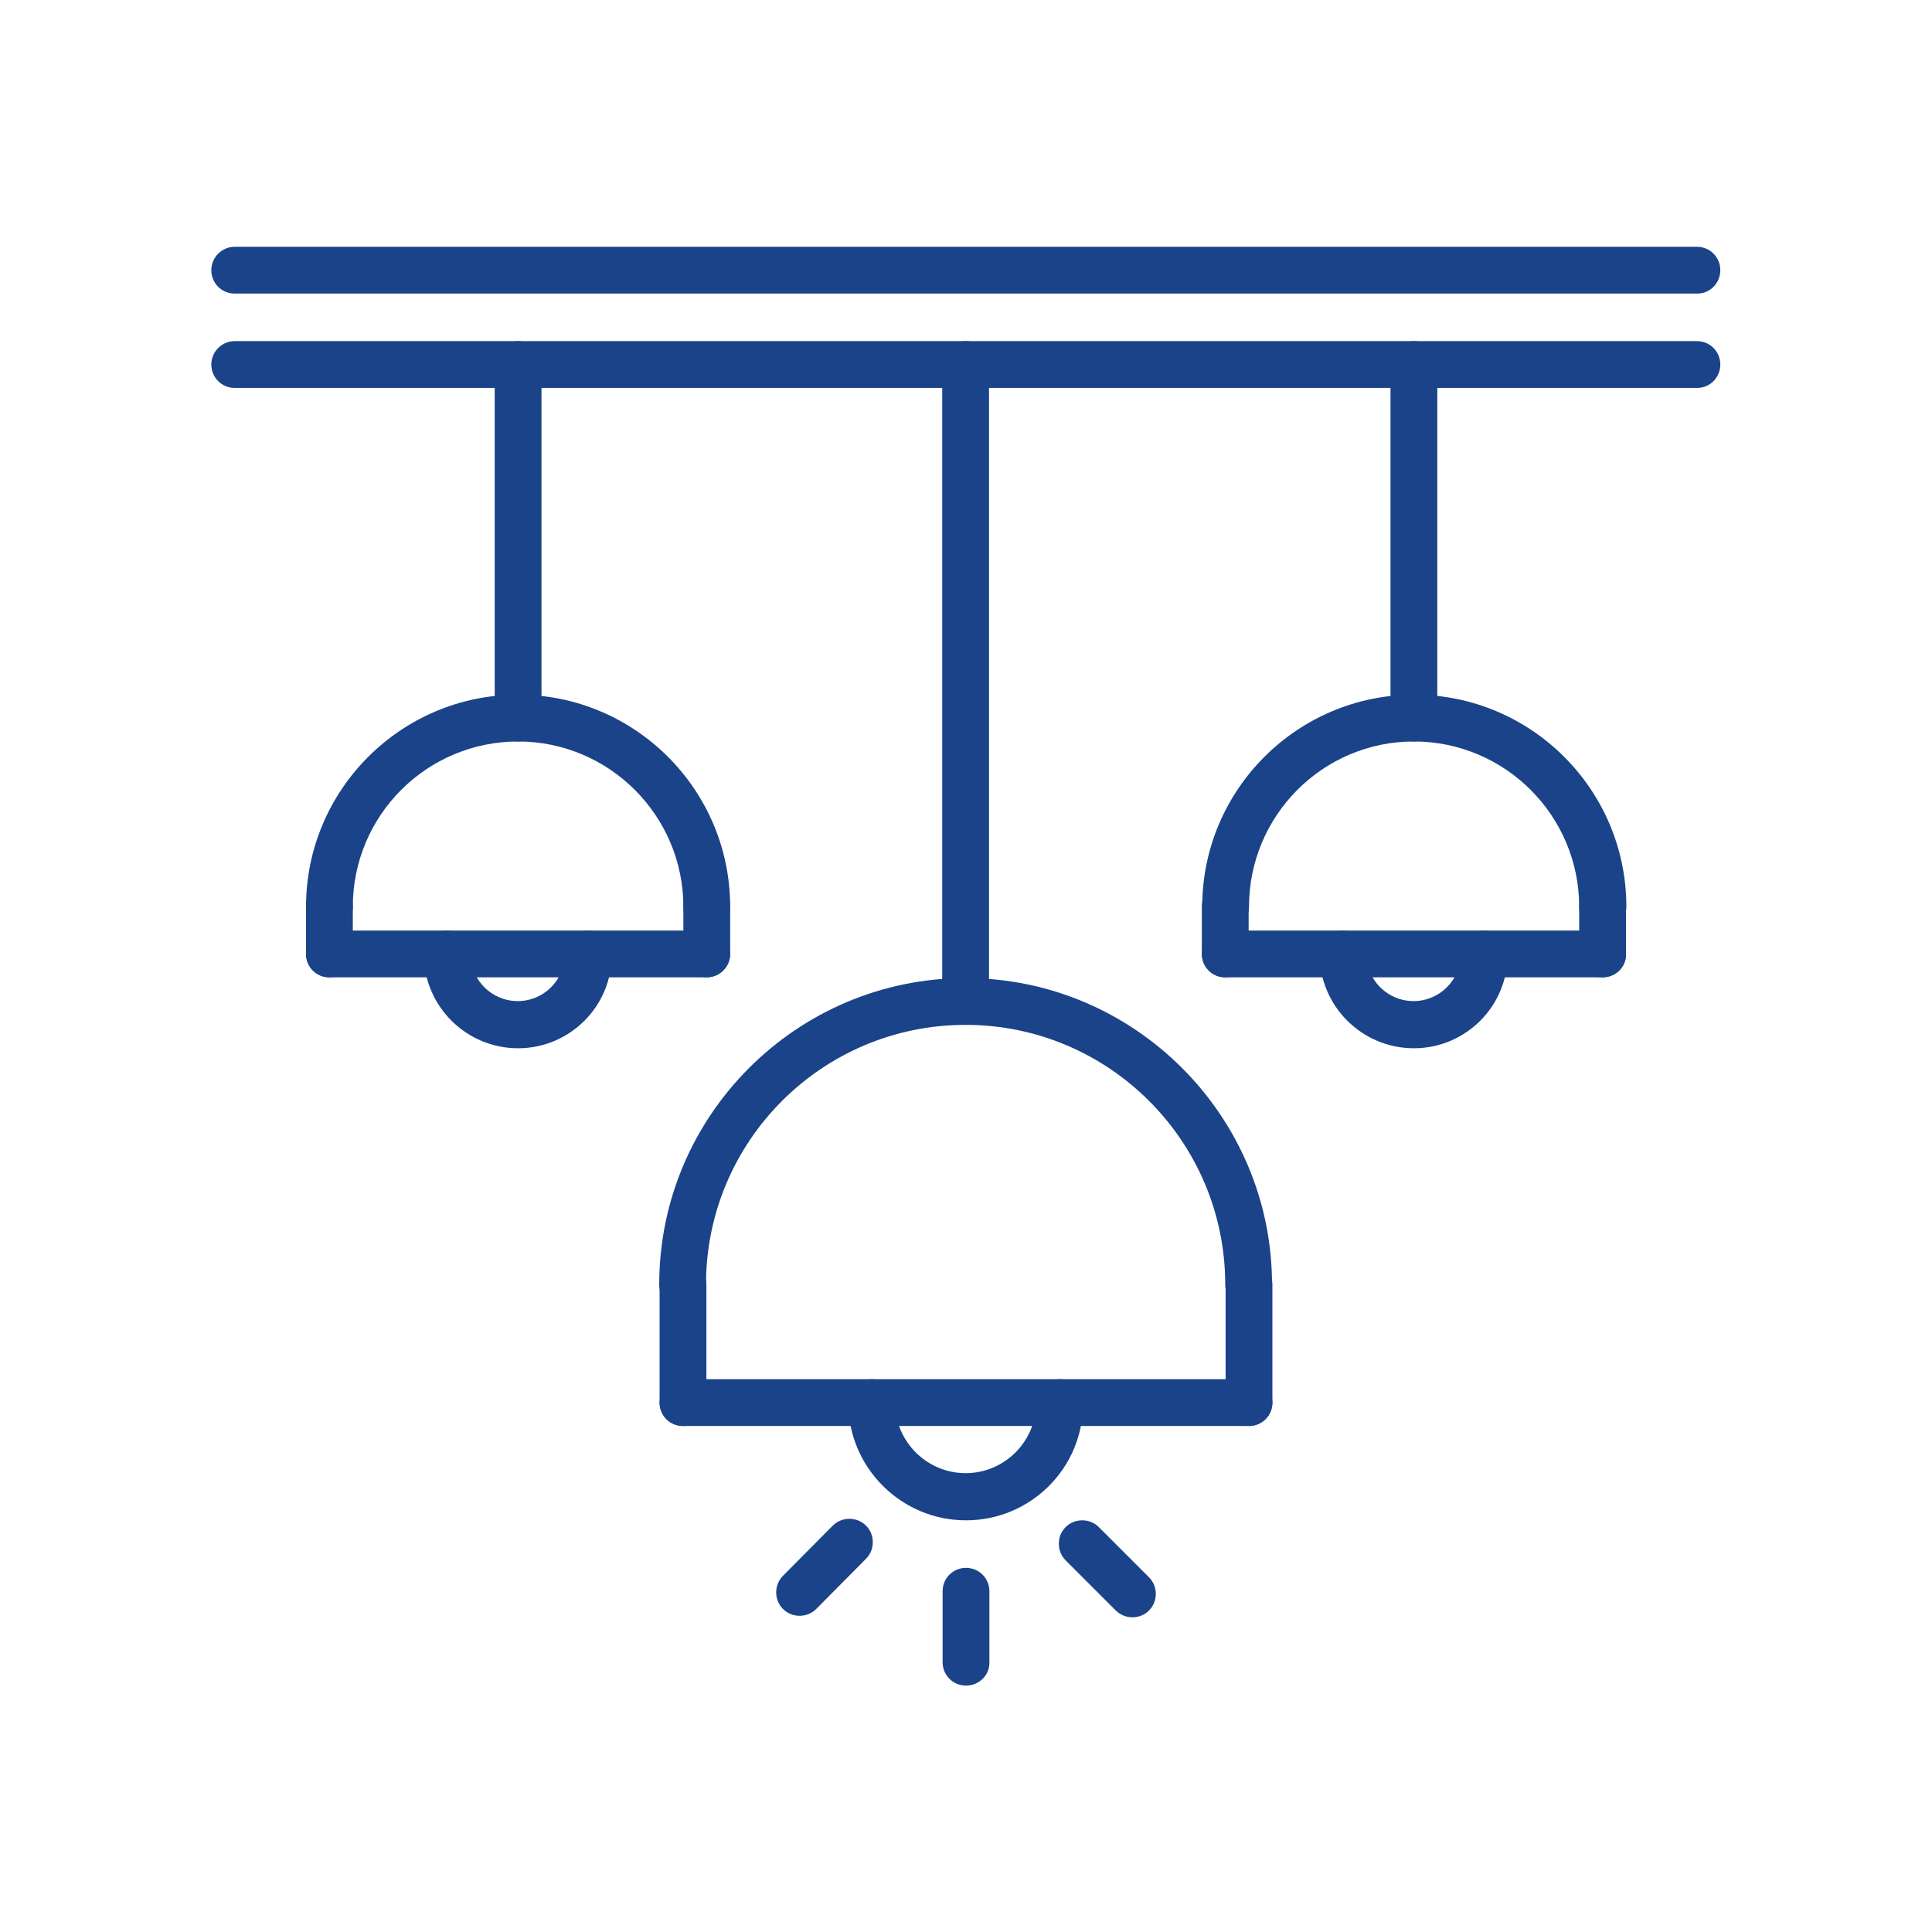
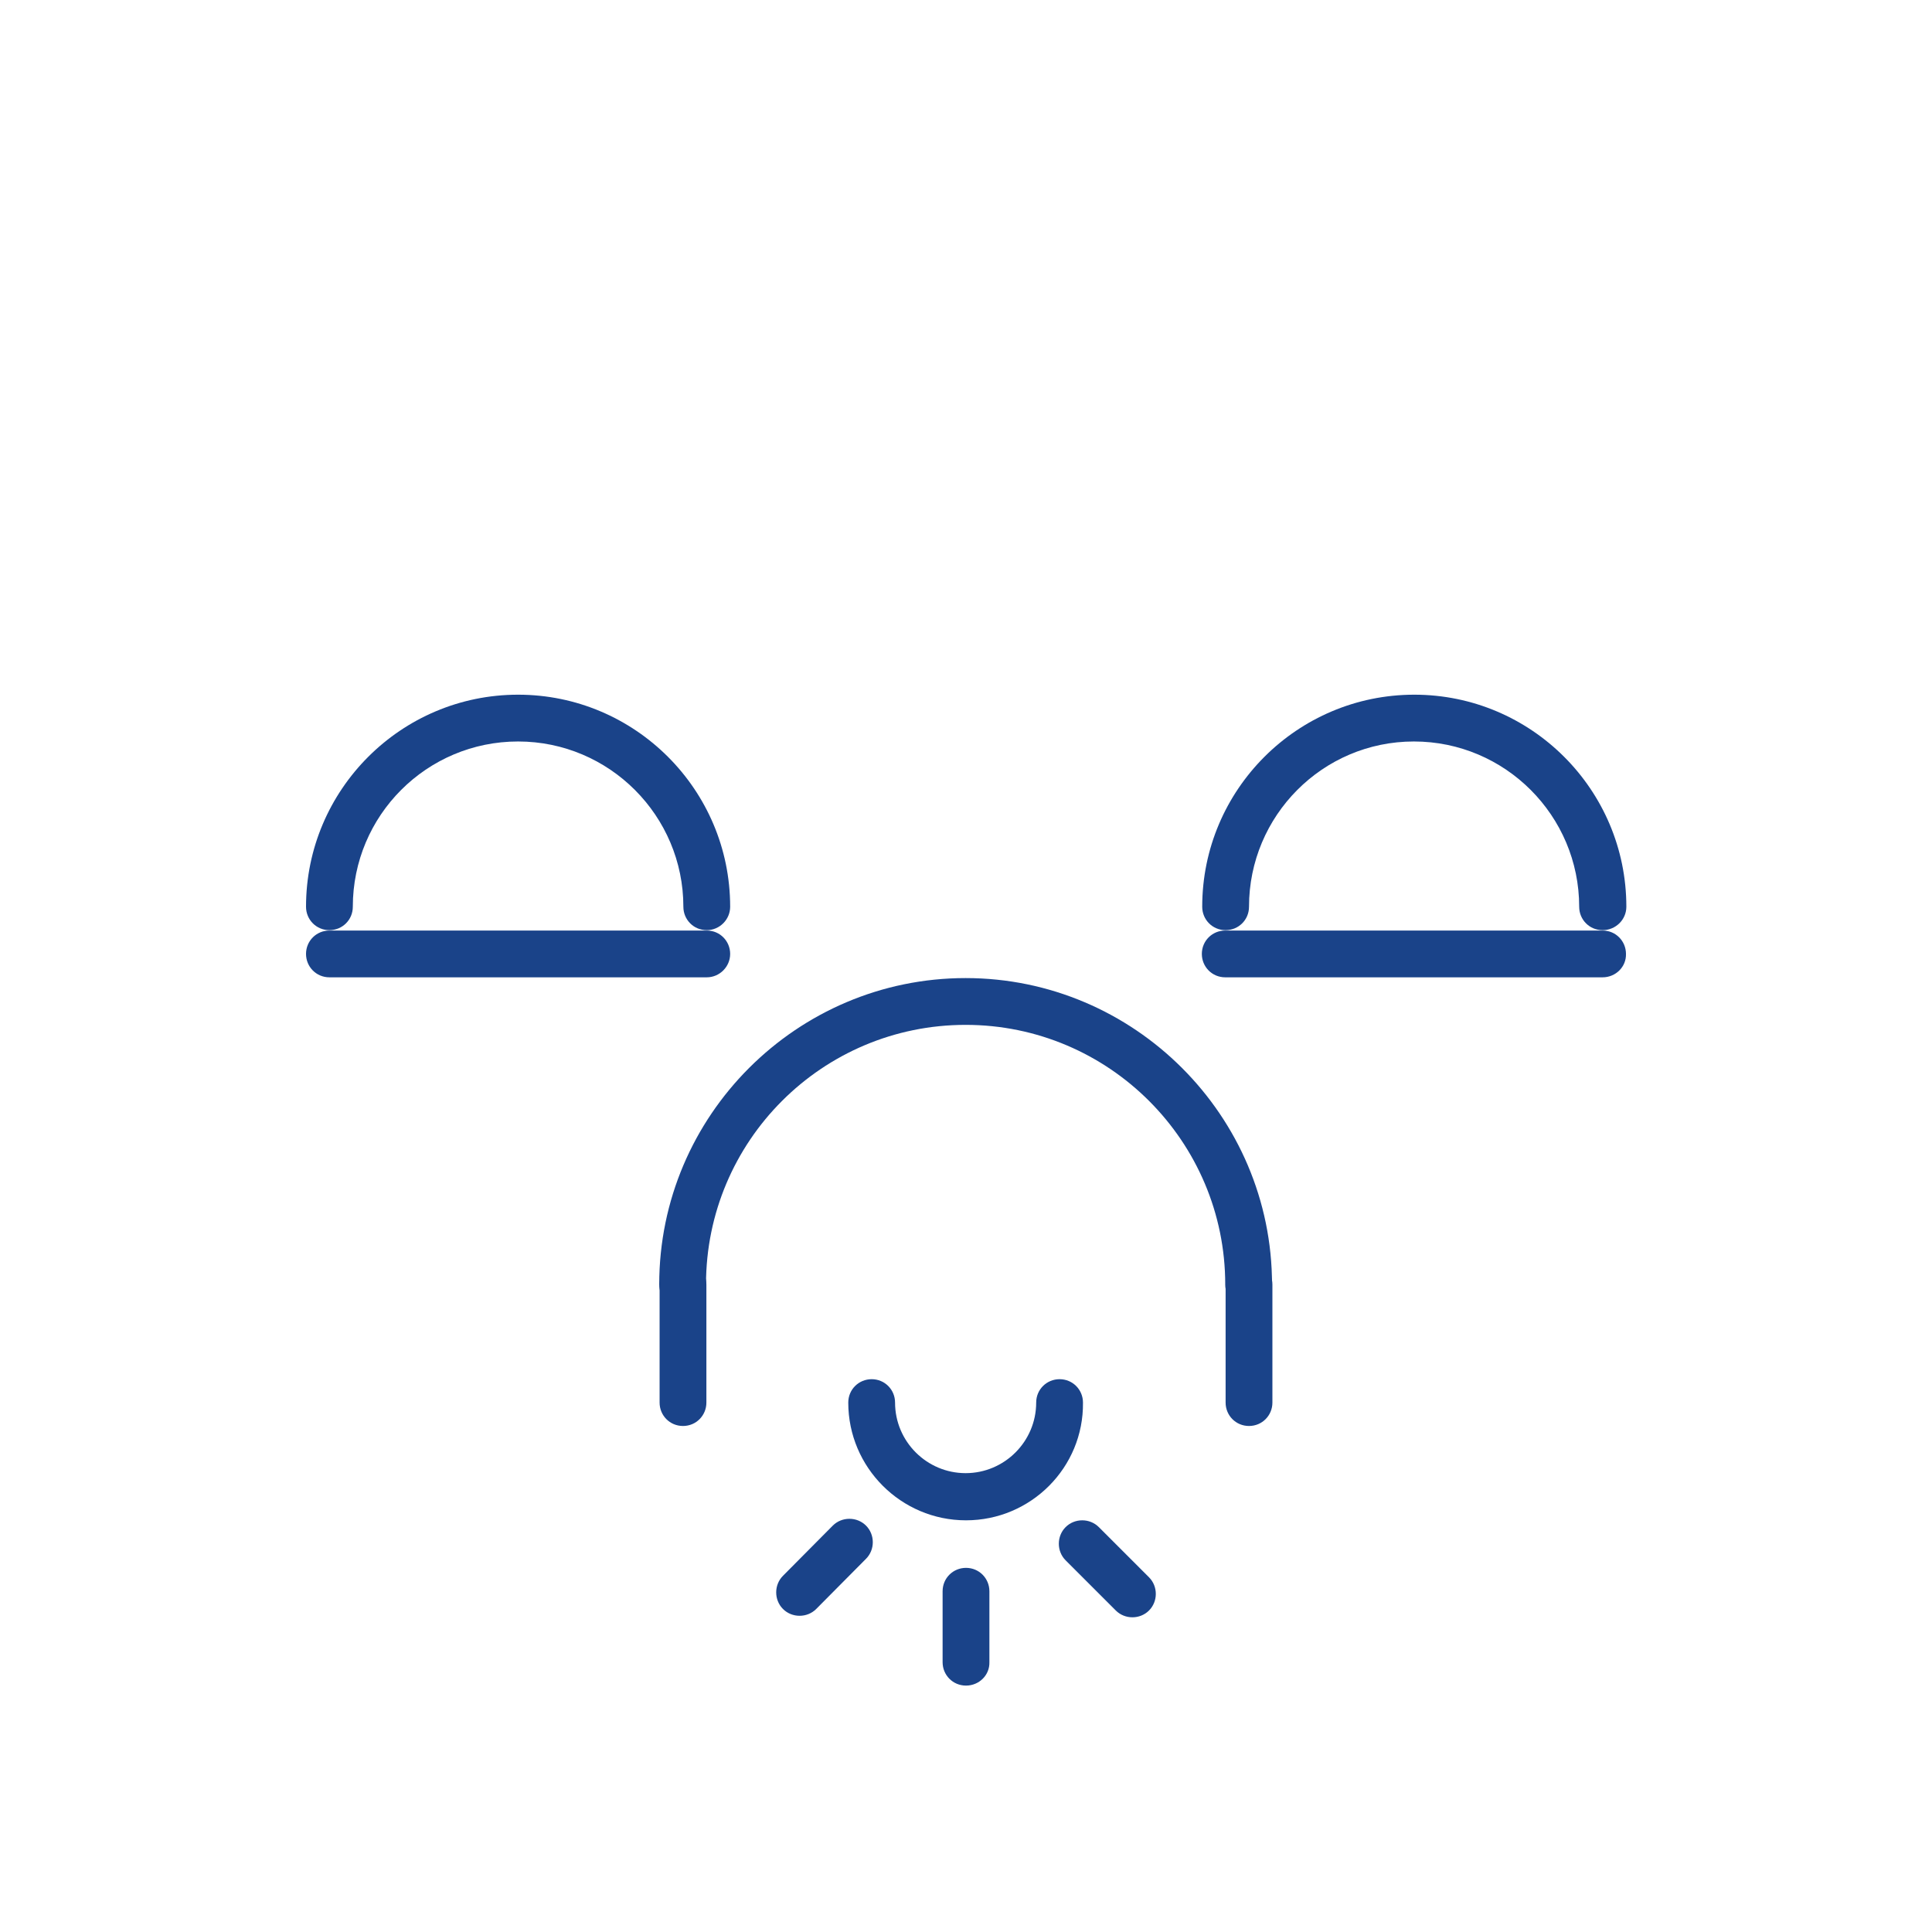
<svg xmlns="http://www.w3.org/2000/svg" xml:space="preserve" id="Layer_1" x="0" y="0" enable-background="new 0 0 512 512" version="1.1" viewBox="0 0 512 512">
  <style>.st2{fill:#1a4389}</style>
  <g>
-     <path d="M449.8 77.8H62.2c-3.5 0-6.2-2.8-6.2-6.2s2.8-6.2 6.2-6.2h387.5c3.5 0 6.2 2.8 6.2 6.2s-2.7 6.2-6.1 6.2zM449.8 102.8H62.2c-3.5 0-6.2-2.8-6.2-6.2s2.8-6.2 6.2-6.2h387.5c3.5 0 6.2 2.8 6.2 6.2s-2.7 6.2-6.1 6.2z" class="st2" />
-     <path d="M255.9 271.6c-3.5 0-6.2-2.8-6.2-6.2V96.6c0-3.5 2.8-6.2 6.2-6.2 3.5 0 6.2 2.8 6.2 6.2v168.8c0 3.4-2.7 6.2-6.2 6.2zM137.3 196.5c-3.5 0-6.2-2.8-6.2-6.2V96.6c0-3.5 2.8-6.2 6.2-6.2 3.5 0 6.2 2.8 6.2 6.2v93.7c0 3.4-2.8 6.2-6.2 6.2zM331 377.9H181c-3.5 0-6.2-2.8-6.2-6.2 0-3.5 2.8-6.2 6.2-6.2h150c3.5 0 6.2 2.8 6.2 6.2 0 3.4-2.8 6.2-6.2 6.2z" class="st2" />
    <path d="M256 402.9c-17.2 0-31.2-14-31.2-31.2 0-3.5 2.8-6.2 6.2-6.2 3.5 0 6.2 2.8 6.2 6.2 0 10.3 8.4 18.7 18.7 18.7s18.7-8.4 18.7-18.7c0-3.5 2.8-6.2 6.2-6.2 3.5 0 6.2 2.8 6.2 6.2.2 17.2-13.8 31.2-31 31.2zM181 377.9c-3.5 0-6.2-2.8-6.2-6.2v-31.3c0-3.5 2.8-6.2 6.2-6.2s6.2 2.8 6.2 6.2v31.3c0 3.4-2.7 6.2-6.2 6.2zM331 377.9c-3.5 0-6.2-2.8-6.2-6.2v-31.3c0-3.5 2.8-6.2 6.2-6.2s6.2 2.8 6.2 6.2v31.3c0 3.4-2.7 6.2-6.2 6.2zM256 446.7c-3.5 0-6.2-2.8-6.2-6.2v-18.8c0-3.5 2.8-6.2 6.2-6.2 3.5 0 6.2 2.8 6.2 6.2v18.8c.1 3.4-2.7 6.2-6.2 6.2zM300.1 428.6c-1.6 0-3.2-.6-4.4-1.8l-13.3-13.3c-2.4-2.4-2.4-6.4 0-8.8s6.4-2.4 8.8 0l13.3 13.3c2.4 2.4 2.4 6.4 0 8.8-1.2 1.2-2.8 1.8-4.4 1.8zM211.9 428.2c-1.6 0-3.2-.6-4.4-1.8-2.4-2.4-2.4-6.4 0-8.8l13.2-13.3c2.4-2.4 6.4-2.4 8.8 0 2.4 2.4 2.4 6.4 0 8.8l-13.2 13.3c-1.2 1.2-2.8 1.8-4.4 1.8zM187.3 246.5c-3.5 0-6.2-2.8-6.2-6.2 0-24.1-19.6-43.8-43.8-43.8s-43.8 19.6-43.8 43.8c0 3.5-2.8 6.2-6.2 6.2-3.5 0-6.2-2.8-6.2-6.2 0-31 25.2-56.2 56.2-56.2s56.2 25.2 56.2 56.2c0 3.4-2.8 6.2-6.2 6.2zM187.3 259h-100c-3.5 0-6.2-2.8-6.2-6.2 0-3.5 2.8-6.2 6.2-6.2h100c3.5 0 6.2 2.8 6.2 6.2 0 3.4-2.8 6.2-6.2 6.2z" class="st2" />
-     <path d="M137.3 277.8c-13.8 0-25-11.2-25-25 0-3.5 2.8-6.2 6.2-6.2 3.5 0 6.2 2.8 6.2 6.2 0 6.9 5.6 12.5 12.5 12.5s12.5-5.6 12.5-12.5c0-3.5 2.8-6.2 6.2-6.2 3.5 0 6.2 2.8 6.2 6.2.2 13.7-11 25-24.8 25zM374.7 196.5c-3.5 0-6.2-2.8-6.2-6.2V96.6c0-3.5 2.8-6.2 6.2-6.2 3.5 0 6.2 2.8 6.2 6.2v93.7c.1 3.4-2.7 6.2-6.2 6.2z" class="st2" />
    <path d="M424.7 246.5c-3.5 0-6.2-2.8-6.2-6.2 0-24.1-19.6-43.8-43.8-43.8S331 216.2 331 240.3c0 3.5-2.8 6.2-6.2 6.2-3.5 0-6.2-2.8-6.2-6.2 0-31 25.2-56.2 56.2-56.2s56.2 25.2 56.2 56.2c0 3.4-2.8 6.2-6.3 6.2zM330.9 346.6c-3.5 0-6.2-2.8-6.2-6.2 0-37.9-30.8-68.8-68.8-68.8s-68.8 30.8-68.8 68.8c0 3.5-2.8 6.2-6.2 6.2-3.5 0-6.2-2.8-6.2-6.2 0-44.8 36.5-81.2 81.2-81.2s81.2 36.5 81.2 81.2c0 3.4-2.7 6.2-6.2 6.2zM424.7 259h-100c-3.5 0-6.2-2.8-6.2-6.2 0-3.5 2.8-6.2 6.2-6.2h100c3.5 0 6.2 2.8 6.2 6.2.1 3.4-2.7 6.2-6.2 6.2z" class="st2" />
-     <path d="M374.7 277.8c-13.8 0-25-11.2-25-25 0-3.5 2.8-6.2 6.2-6.2 3.5 0 6.2 2.8 6.2 6.2 0 6.9 5.6 12.5 12.5 12.5s12.5-5.6 12.5-12.5c0-3.5 2.8-6.2 6.2-6.2 3.5 0 6.2 2.8 6.2 6.2.2 13.7-11 25-24.8 25zM87.3 259c-3.5 0-6.2-2.8-6.2-6.2v-12.5c0-3.5 2.8-6.2 6.2-6.2 3.5 0 6.2 2.8 6.2 6.2v12.5c0 3.4-2.8 6.2-6.2 6.2zM187.3 259c-3.5 0-6.2-2.8-6.2-6.2v-12.5c0-3.5 2.8-6.2 6.2-6.2 3.5 0 6.2 2.8 6.2 6.2v12.5c0 3.4-2.8 6.2-6.2 6.2zM324.7 259c-3.5 0-6.2-2.8-6.2-6.2v-12.5c0-3.5 2.8-6.2 6.2-6.2 3.5 0 6.2 2.8 6.2 6.2v12.5c.1 3.4-2.7 6.2-6.2 6.2zM424.7 259c-3.5 0-6.2-2.8-6.2-6.2v-12.5c0-3.5 2.8-6.2 6.2-6.2 3.5 0 6.2 2.8 6.2 6.2v12.5c.1 3.4-2.7 6.2-6.2 6.2z" class="st2" />
  </g>
</svg>